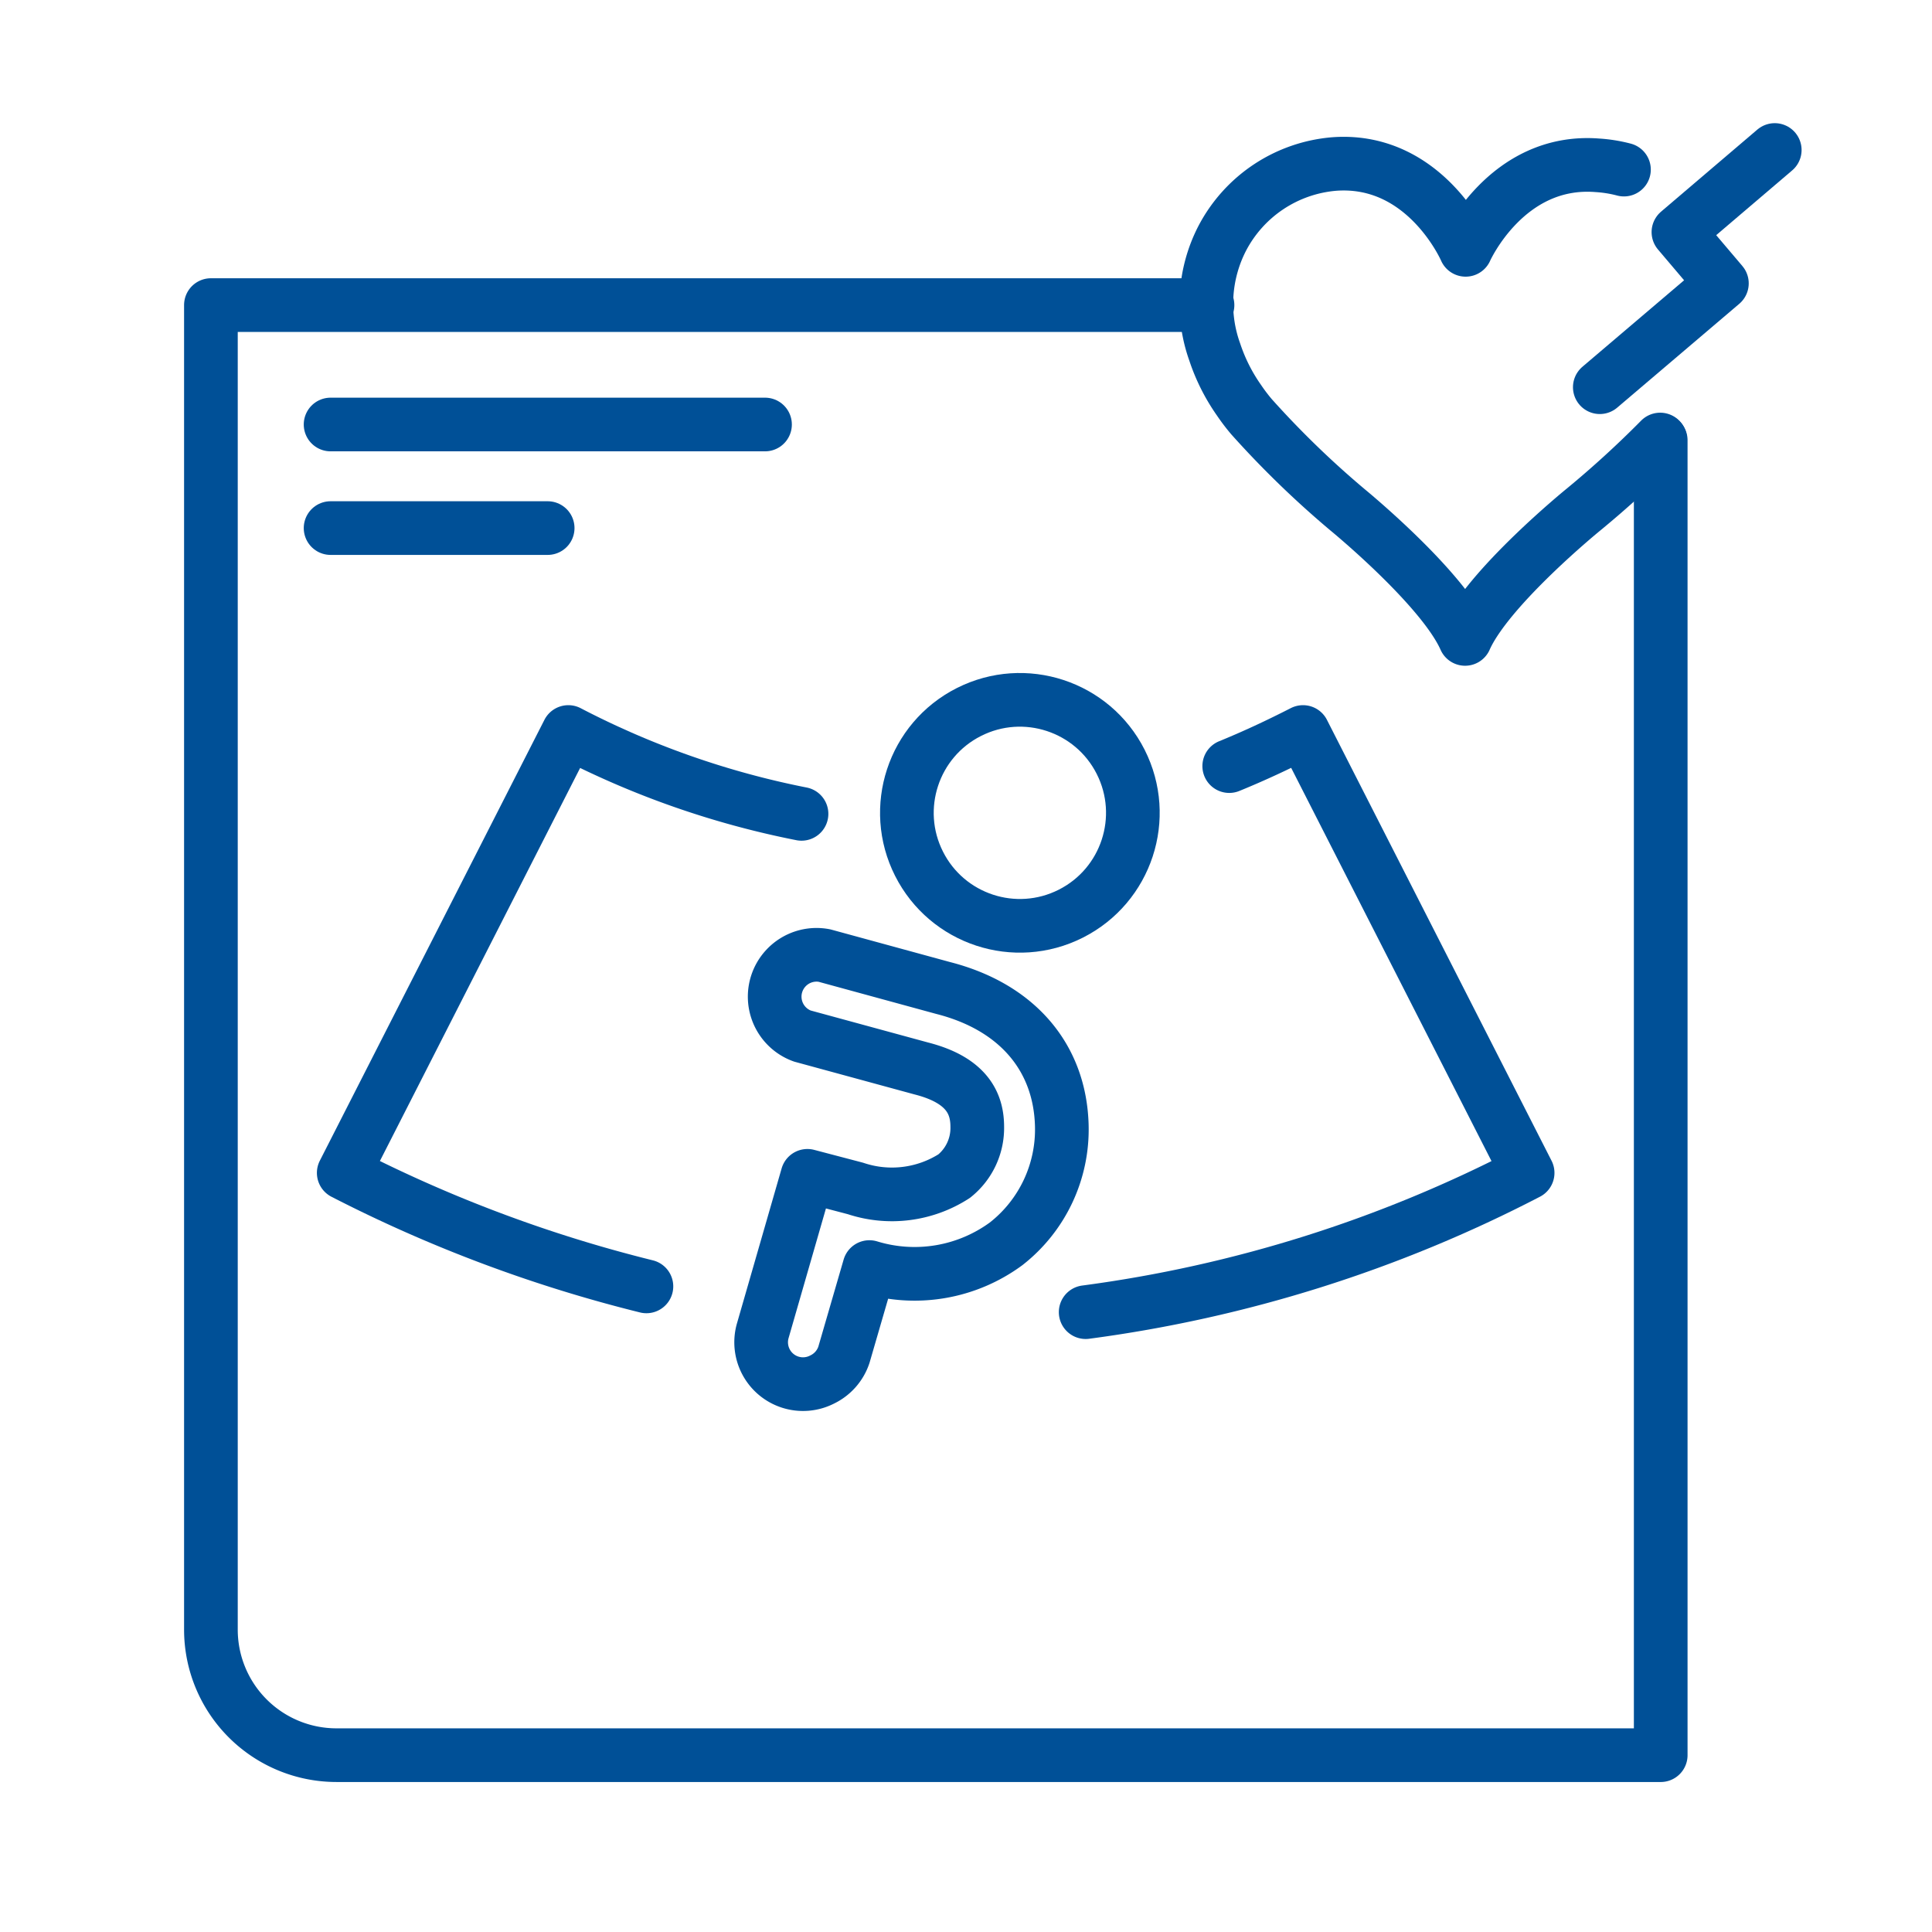
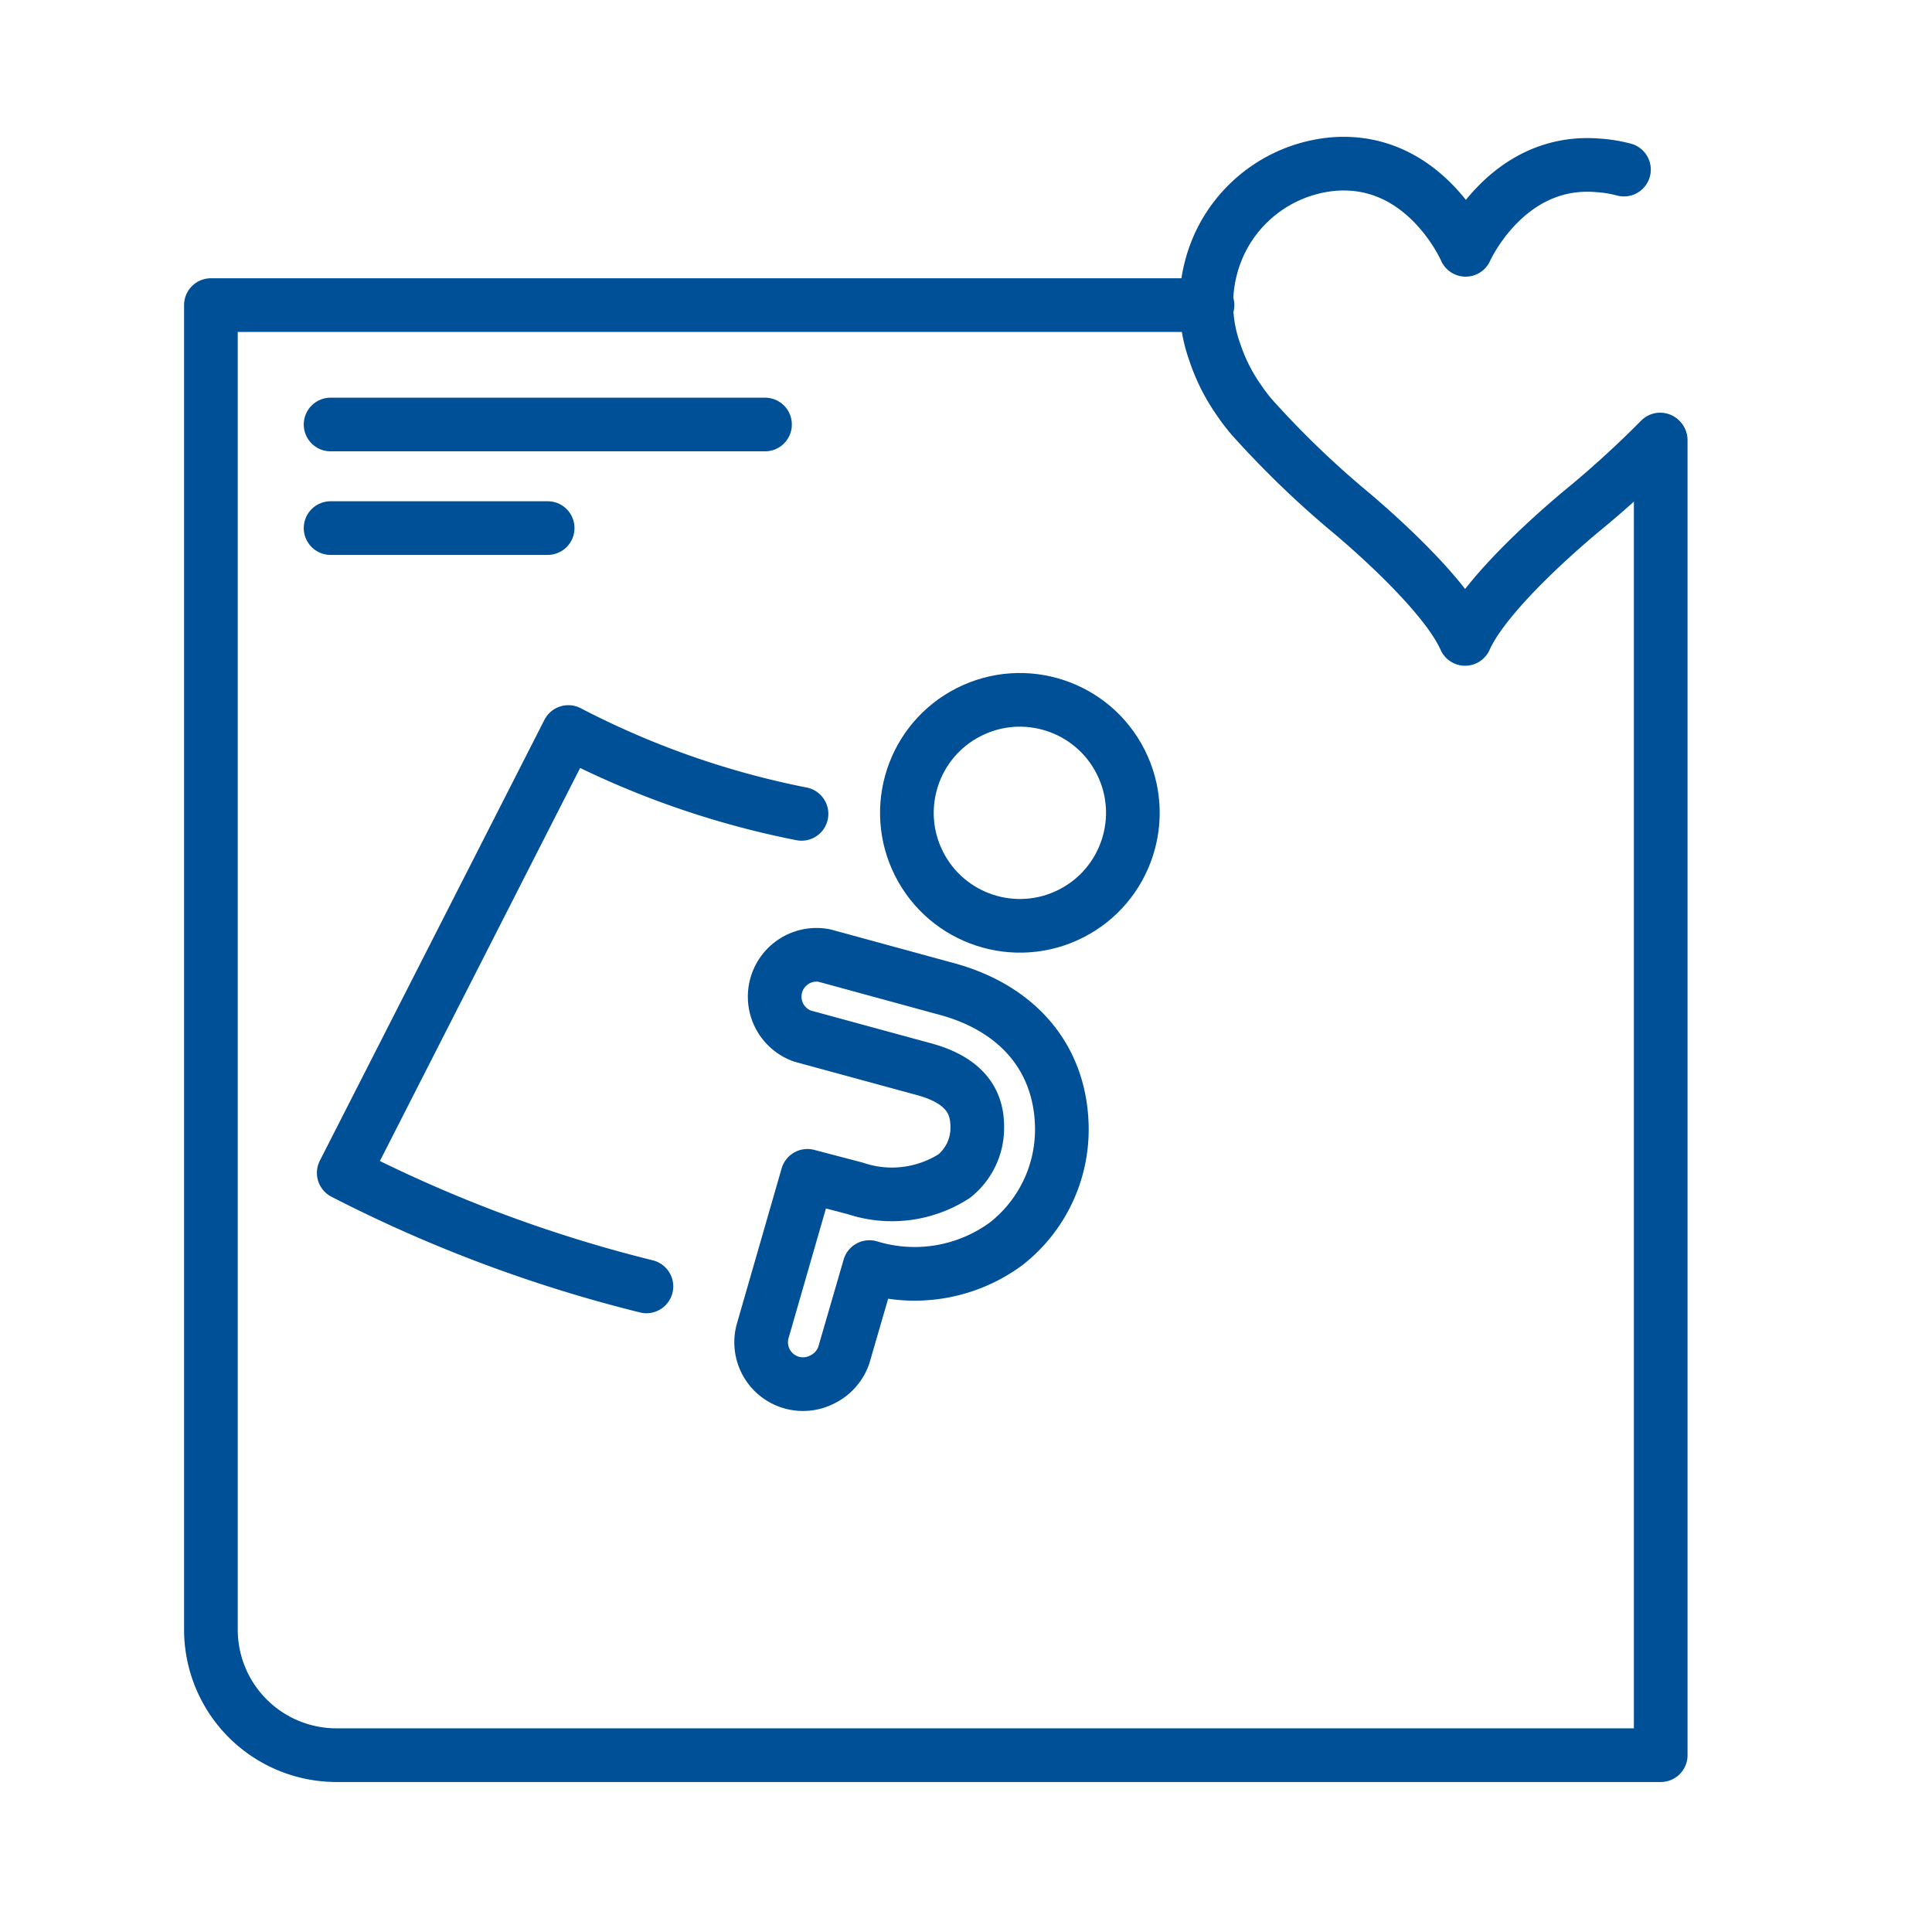
<svg xmlns="http://www.w3.org/2000/svg" viewBox="0 0 72 72">
  <defs>
    <style>.cls-1,.cls-2{fill:none;}.cls-1{stroke:#005097;stroke-linecap:round;stroke-linejoin:round;stroke-width:2px;}</style>
  </defs>
  <title>icon3</title>
  <g id="レイヤー_2" data-name="レイヤー 2">
    <g id="contents">
      <g id="_グループ_" data-name="&lt;グループ&gt;">
        <path class="cls-1" d="M61.89,16.41v49H12.54a4.68,4.68,0,0,1-4.68-4.68V11.37H45" />
        <line class="cls-1" x1="12.32" y1="15.82" x2="28.51" y2="15.82" />
        <line class="cls-1" x1="12.32" y1="19.68" x2="20.41" y2="19.68" />
        <path class="cls-1" d="M24.09,47.94a52,52,0,0,1-11.28-4.23l8.37-16.43a32.35,32.35,0,0,0,8.69,3.05" />
-         <path class="cls-1" d="M45.81,28.55c.91-.37,1.83-.8,2.75-1.27l8.37,16.43A49.93,49.93,0,0,1,40.46,48.9" />
        <path class="cls-1" d="M30.64,51.41a1.56,1.56,0,0,1-2.21-1.83l1.66-5.76,1.79.47a4.29,4.29,0,0,0,3.68-.46A2.3,2.3,0,0,0,36.42,42c0-.77-.28-1.72-2.08-2.18h0l-4.44-1.21a1.56,1.56,0,0,1,.82-3l4.43,1.21c2.74.7,4.35,2.57,4.42,5.12a5.41,5.41,0,0,1-2.07,4.41,5.76,5.76,0,0,1-5.1.87l-.95,3.27A1.57,1.57,0,0,1,30.64,51.41Z" />
        <circle class="cls-1" cx="38.01" cy="30.29" r="4.21" transform="translate(-9.58 20.41) rotate(-26.82)" />
      </g>
      <path class="cls-1" d="M60.52,6.32a5.15,5.15,0,0,0-1-.16c-3.39-.26-4.9,3.15-4.9,3.15s-1.48-3.43-4.87-3.2A5.19,5.19,0,0,0,45.54,8.9a5.32,5.32,0,0,0-.27,4.22,6.87,6.87,0,0,0,.9,1.79,7.2,7.2,0,0,0,.47.62A35.21,35.21,0,0,0,50.22,19s3.53,2.89,4.38,4.81C55.45,21.89,59,19,59,19a37.65,37.65,0,0,0,2.87-2.62" />
-       <polyline class="cls-1" points="66.14 5.59 62.55 8.65 64.17 10.56 59.62 14.43" />
      <rect class="cls-2" width="72" height="72" />
    </g>
  </g>
</svg>